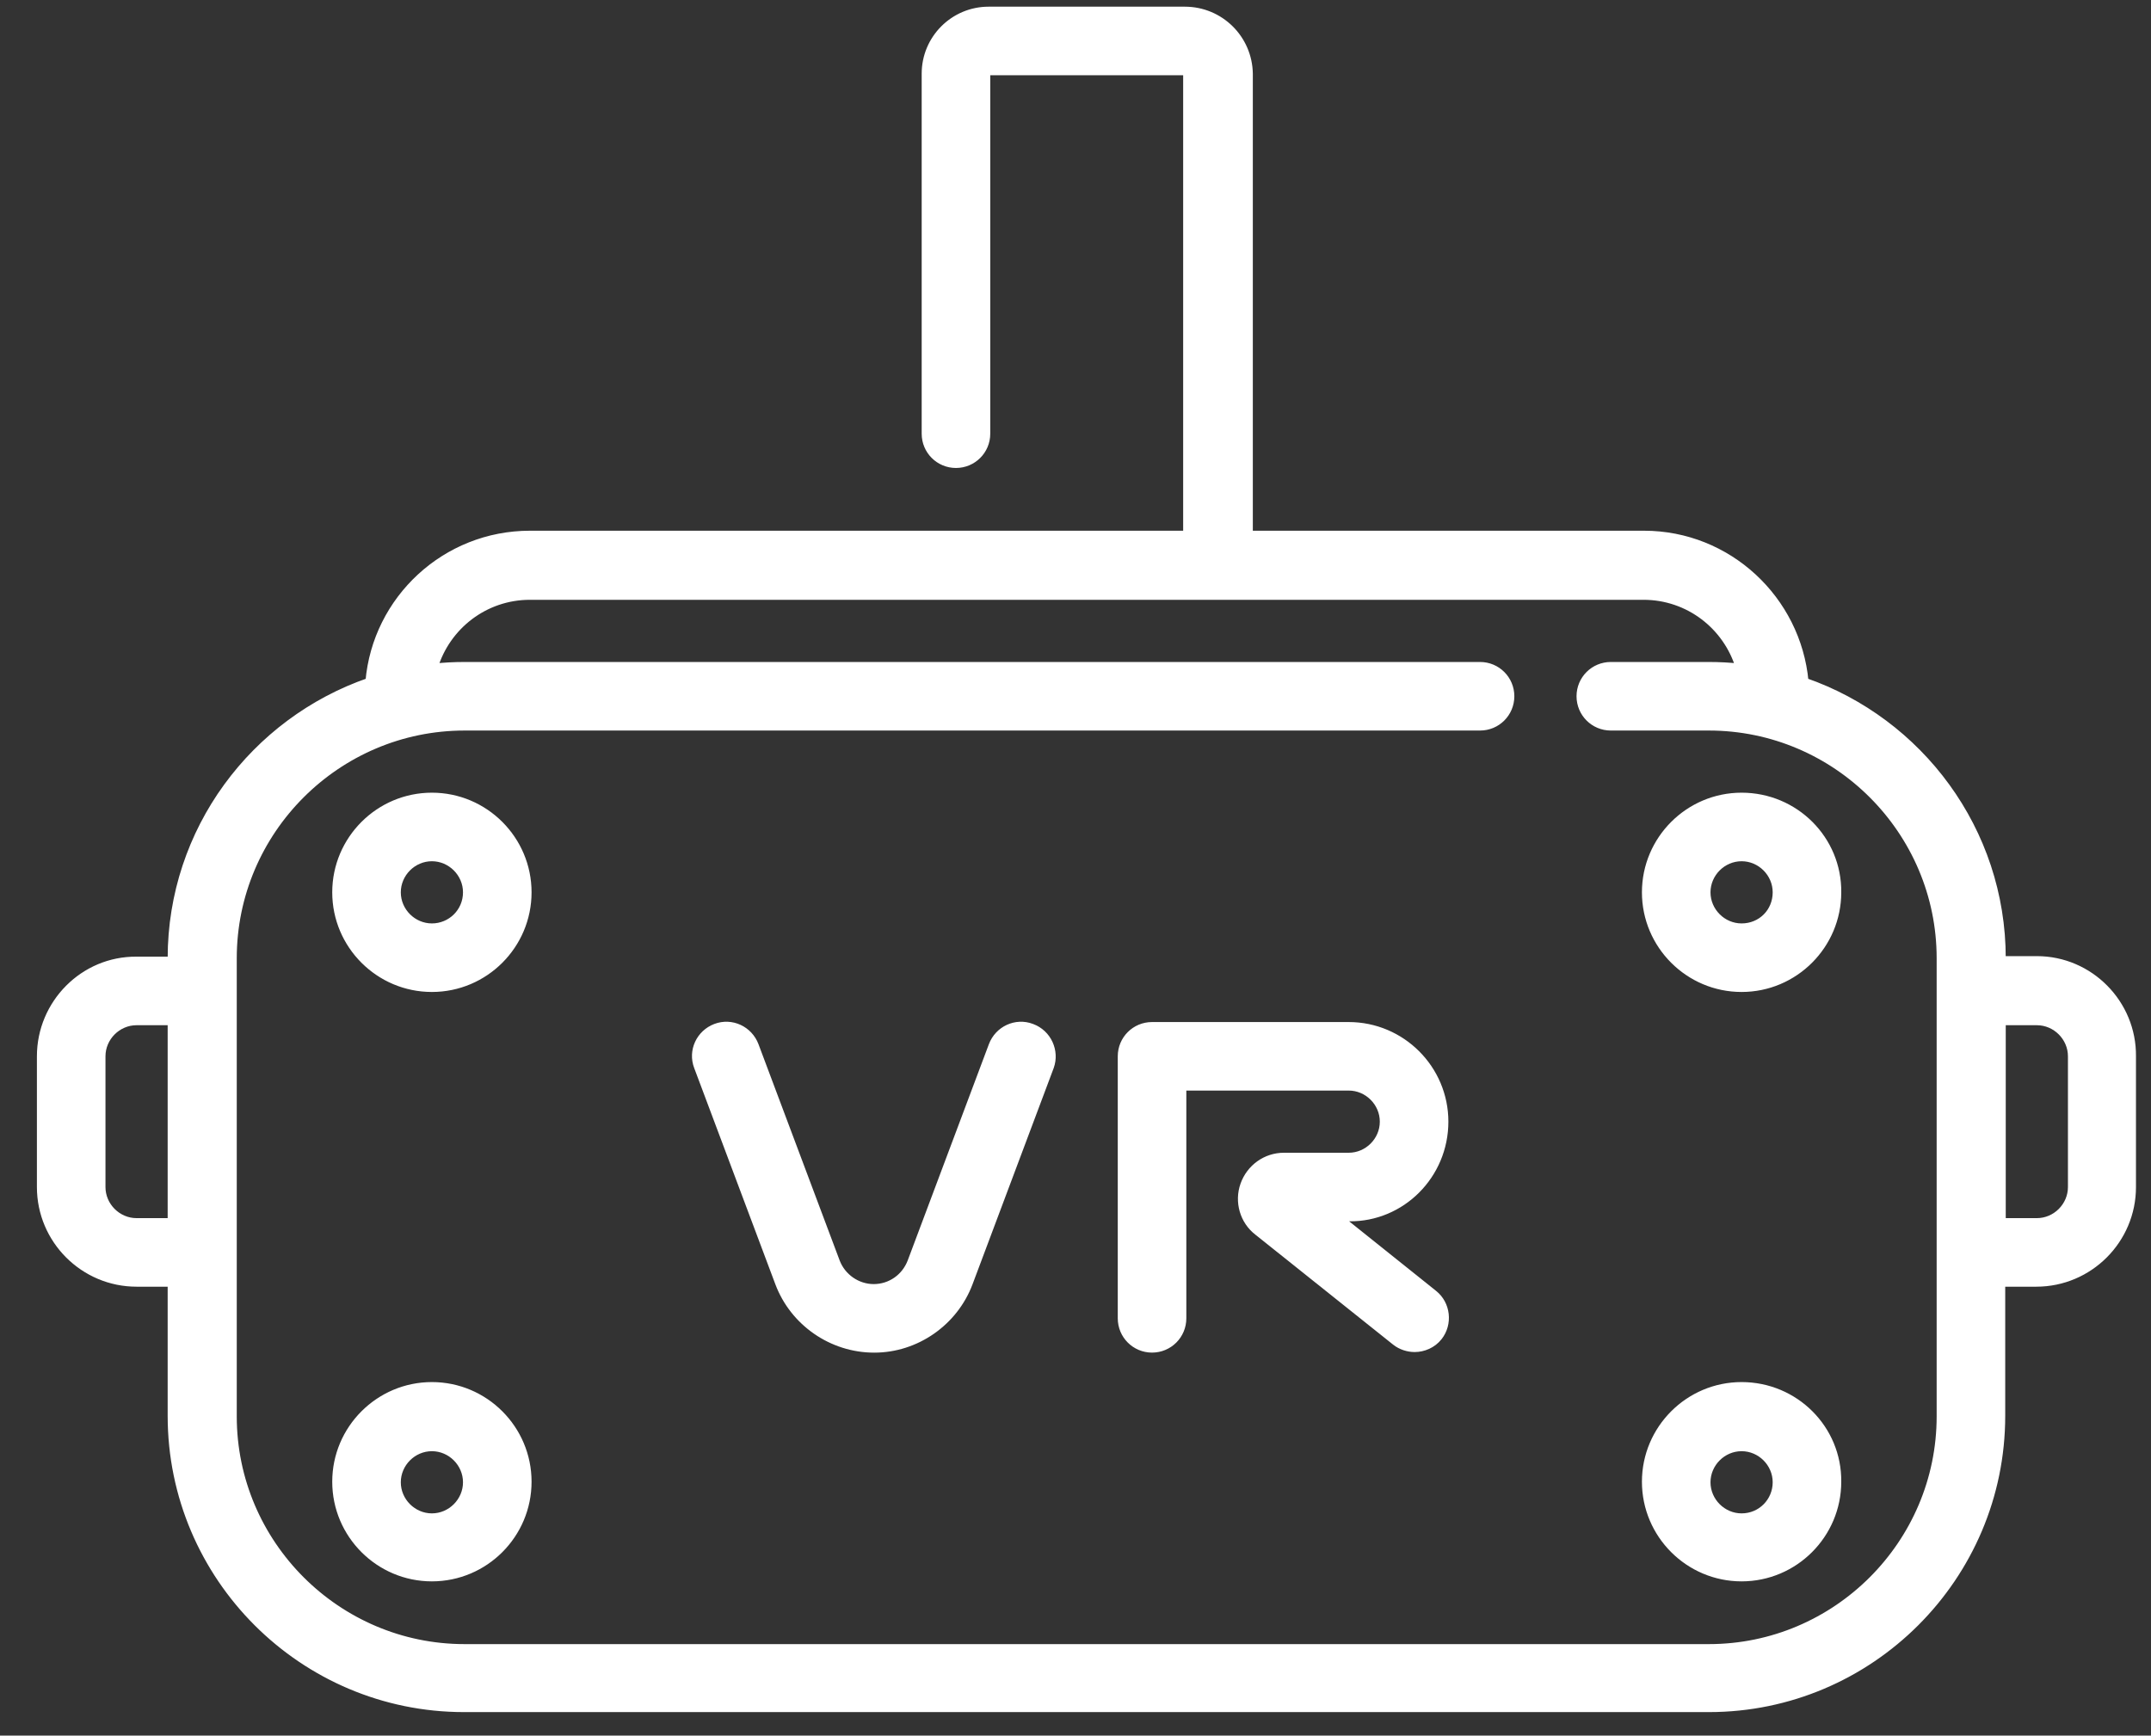
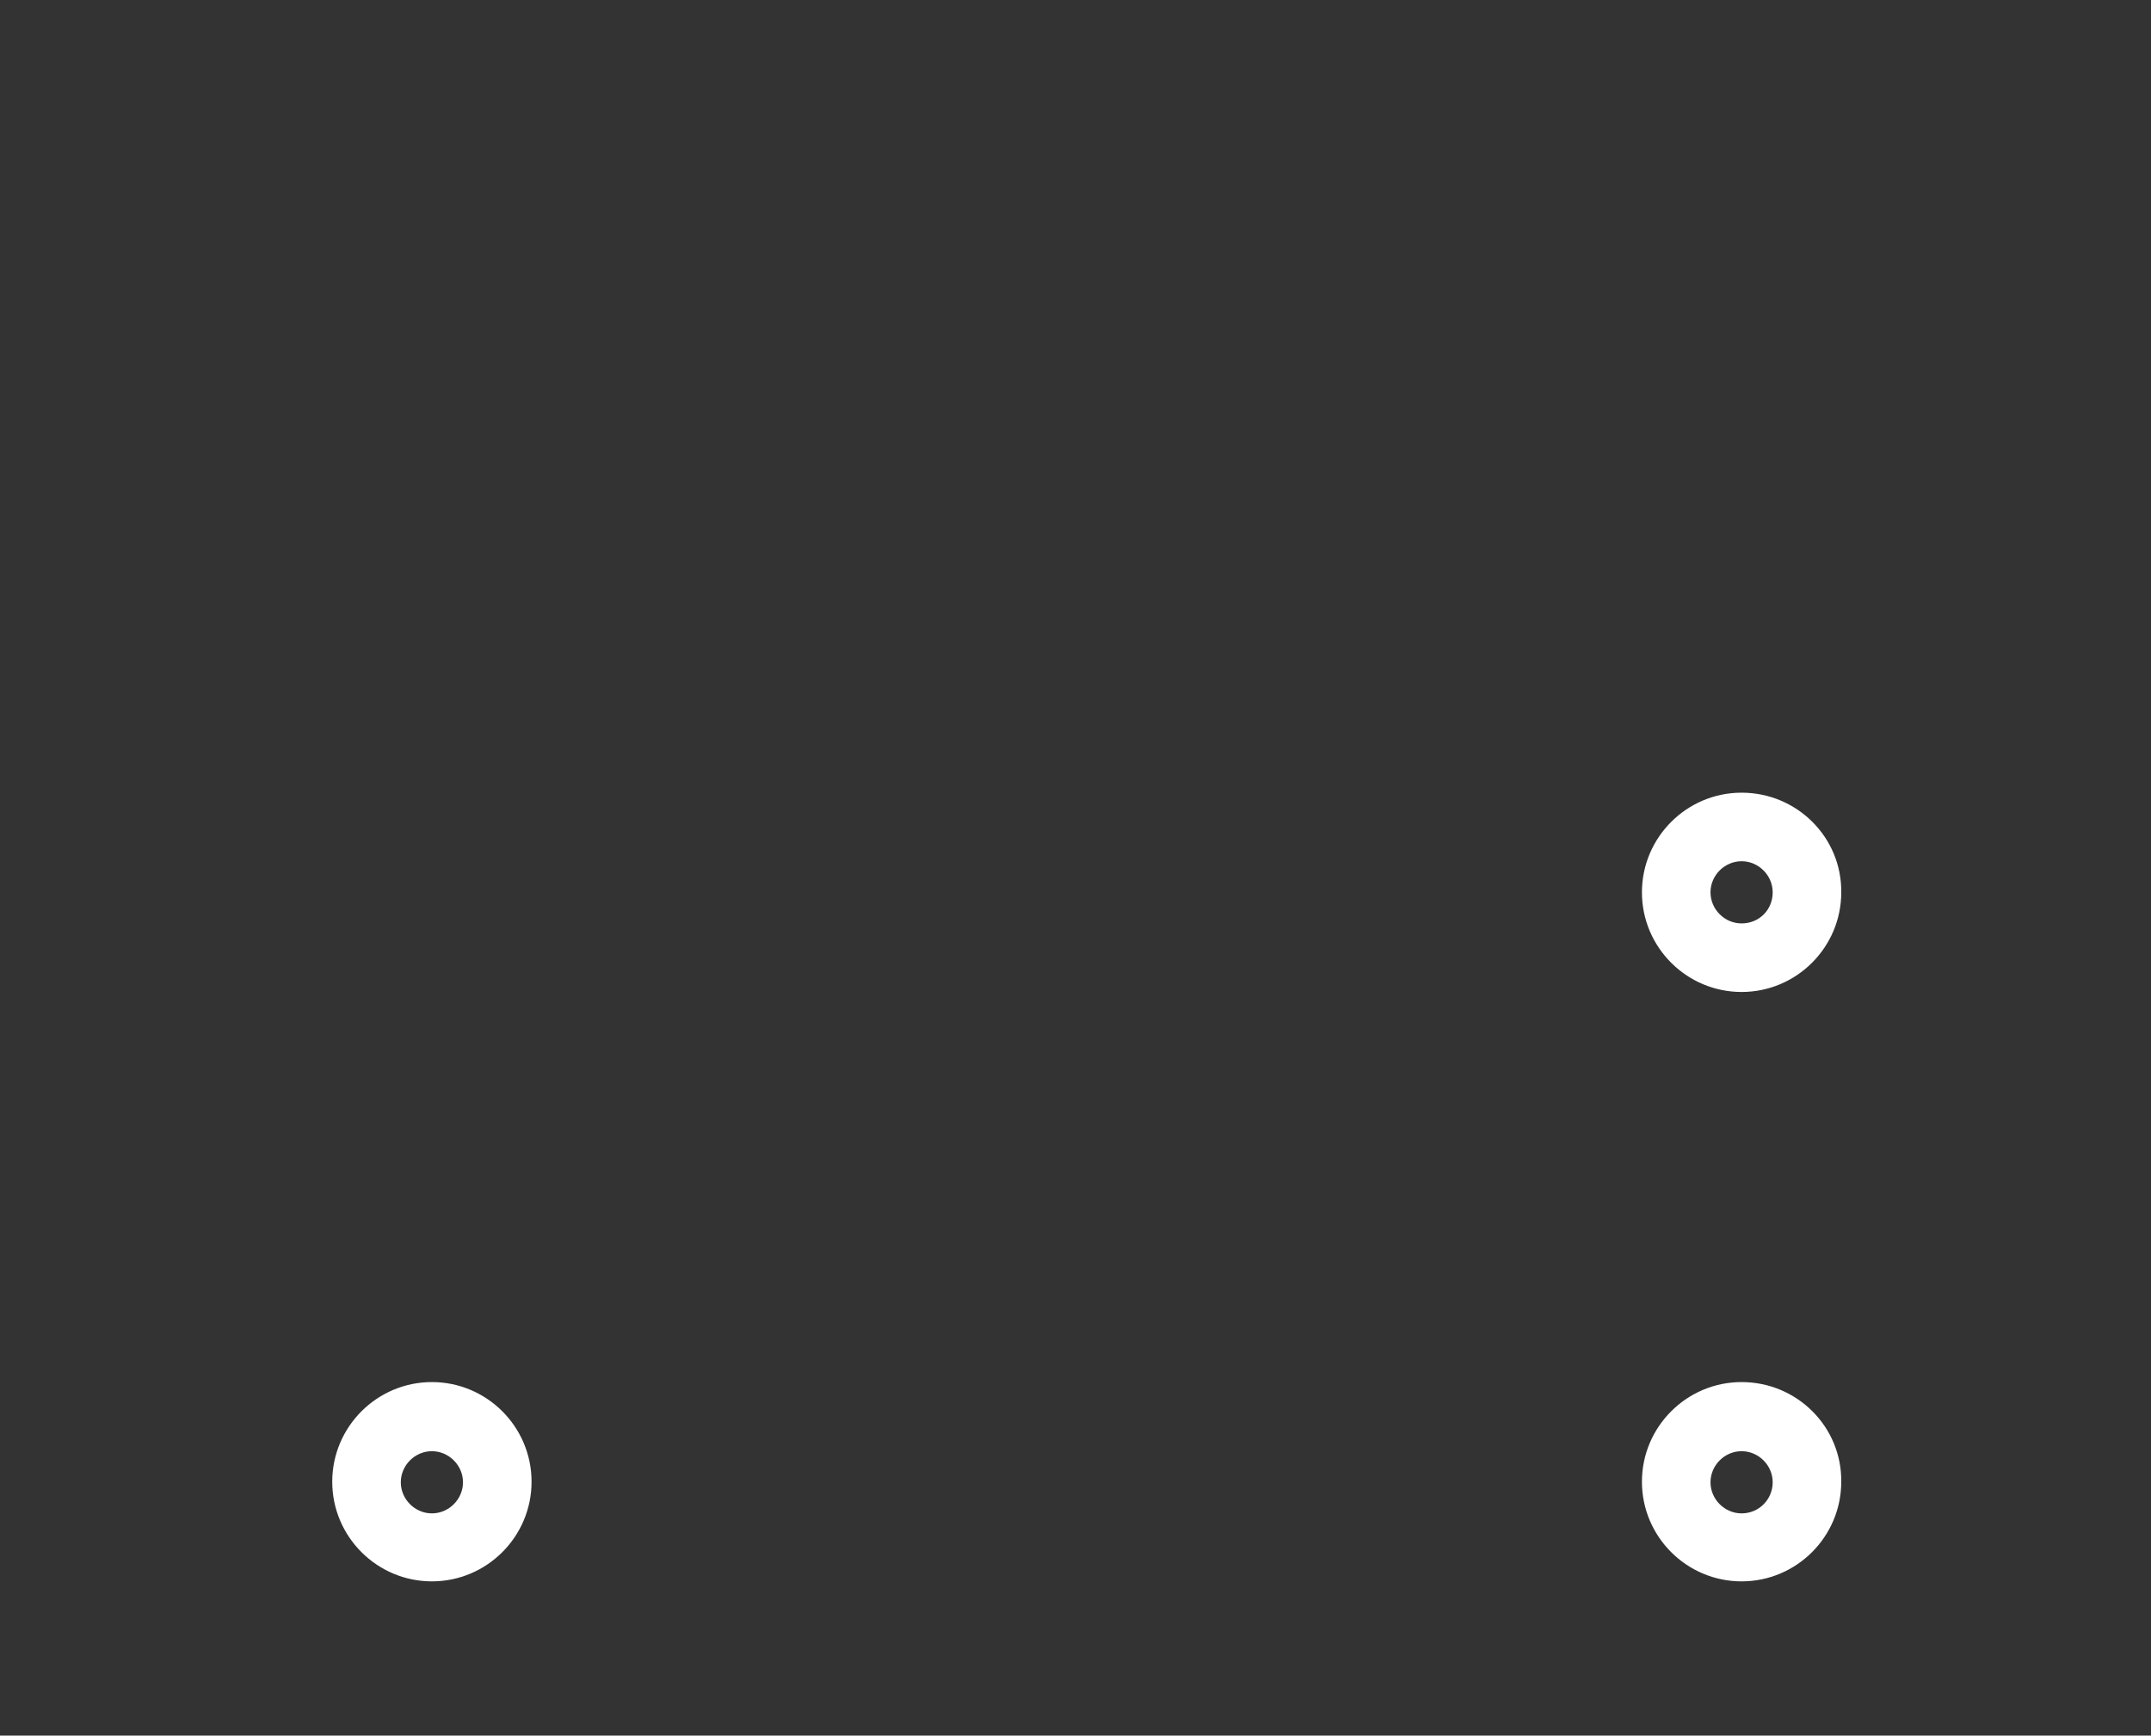
<svg xmlns="http://www.w3.org/2000/svg" width="57" height="46" viewBox="0 0 57 46" fill="none">
  <rect x="0" y="0" width="57" height="46" fill="#333333" stroke="none" />
-   <path d="M53.975 25.441H53.051V25.398C53.051 22.005 50.857 19.118 47.825 18.064C47.623 15.884 45.789 14.166 43.566 14.166H33.099V1.952C33.085 1.028 32.334 0.277 31.396 0.277H26.198C25.274 0.277 24.524 1.028 24.524 1.952V11.495C24.524 11.942 24.885 12.303 25.332 12.303C25.78 12.303 26.141 11.942 26.141 11.495V1.952C26.141 1.923 26.17 1.894 26.198 1.894H31.396C31.425 1.894 31.453 1.923 31.453 1.952V14.166H14.043C11.805 14.166 9.971 15.884 9.784 18.064C6.737 19.118 4.543 22.005 4.543 25.398V25.455H3.619C2.219 25.441 1.078 26.596 1.078 27.996V31.461C1.078 32.862 2.219 34.002 3.619 34.002H4.543V37.525C4.543 41.798 8.022 45.277 12.296 45.277H45.284C49.557 45.277 53.037 41.798 53.037 37.525V34.002H53.961C55.361 34.002 56.502 32.862 56.502 31.461V27.996C56.516 26.596 55.376 25.441 53.975 25.441ZM3.619 32.385C3.114 32.385 2.695 31.966 2.695 31.461V27.996C2.695 27.491 3.114 27.072 3.619 27.072H4.543V32.385H3.619V32.385ZM51.42 37.539C51.42 40.917 48.662 43.675 45.284 43.675H12.31C8.932 43.675 6.174 40.917 6.174 37.539V25.398C6.174 22.019 8.932 19.262 12.31 19.262H39.221C39.668 19.262 40.029 18.901 40.029 18.453C40.029 18.006 39.668 17.645 39.221 17.645H12.31C12.036 17.645 11.761 17.659 11.502 17.688C11.834 16.591 12.844 15.797 14.043 15.797H43.552C44.75 15.797 45.761 16.591 46.093 17.688C45.833 17.659 45.558 17.645 45.284 17.645H42.685C42.238 17.645 41.877 18.006 41.877 18.453C41.877 18.901 42.238 19.262 42.685 19.262H45.284C48.662 19.262 51.42 22.019 51.42 25.398V37.539V37.539ZM54.899 31.461C54.899 31.966 54.48 32.385 53.975 32.385H53.051V27.072H53.975C54.48 27.072 54.899 27.491 54.899 27.996V31.461V31.461Z" fill="white" stroke="white" stroke-width="0.2" />
  <path d="M11.445 36.73C10.045 36.73 8.904 37.871 8.904 39.271C8.904 40.672 10.045 41.812 11.445 41.812C12.846 41.812 13.986 40.672 13.986 39.271C13.986 37.871 12.846 36.73 11.445 36.73ZM11.445 40.21C10.94 40.21 10.521 39.791 10.521 39.286C10.521 38.781 10.94 38.362 11.445 38.362C11.95 38.362 12.369 38.781 12.369 39.286C12.369 39.791 11.95 40.21 11.445 40.21Z" fill="white" stroke="white" stroke-width="0.2" />
-   <path d="M11.445 21.109C10.045 21.109 8.904 22.25 8.904 23.65C8.904 25.051 10.045 26.191 11.445 26.191C12.846 26.191 13.986 25.051 13.986 23.65C13.986 22.25 12.846 21.109 11.445 21.109ZM11.445 24.574C10.94 24.574 10.521 24.156 10.521 23.65C10.521 23.145 10.94 22.726 11.445 22.726C11.95 22.726 12.369 23.145 12.369 23.65C12.369 24.17 11.95 24.574 11.445 24.574Z" fill="white" stroke="white" stroke-width="0.2" />
  <path d="M46.151 36.73C44.751 36.73 43.61 37.871 43.61 39.271C43.61 40.672 44.751 41.812 46.151 41.812C47.552 41.812 48.692 40.672 48.692 39.271C48.707 37.871 47.566 36.73 46.151 36.73ZM46.151 40.21C45.646 40.21 45.227 39.791 45.227 39.286C45.227 38.781 45.646 38.362 46.151 38.362C46.657 38.362 47.075 38.781 47.075 39.286C47.075 39.791 46.671 40.21 46.151 40.21Z" fill="white" stroke="white" stroke-width="0.2" />
  <path d="M46.151 21.109C44.751 21.109 43.61 22.25 43.61 23.65C43.61 25.051 44.751 26.191 46.151 26.191C47.552 26.191 48.692 25.051 48.692 23.65C48.707 22.25 47.566 21.109 46.151 21.109ZM46.151 24.574C45.646 24.574 45.227 24.156 45.227 23.65C45.227 23.145 45.646 22.726 46.151 22.726C46.657 22.726 47.075 23.145 47.075 23.65C47.075 24.17 46.671 24.574 46.151 24.574Z" fill="white" stroke="white" stroke-width="0.2" />
-   <path d="M27.339 27.232C26.92 27.073 26.458 27.29 26.299 27.708L24.148 33.44C23.989 33.858 23.599 34.133 23.152 34.133C22.719 34.133 22.314 33.858 22.156 33.44L20.005 27.708C19.846 27.29 19.384 27.073 18.965 27.232C18.546 27.391 18.33 27.853 18.489 28.271L20.64 34.003C21.03 35.042 22.04 35.75 23.166 35.75C24.278 35.75 25.288 35.042 25.678 34.003L27.829 28.271C27.974 27.867 27.772 27.391 27.339 27.232Z" fill="white" stroke="white" stroke-width="0.2" />
-   <path d="M38.281 29.728C38.281 28.328 37.14 27.188 35.74 27.188H30.528C30.081 27.188 29.72 27.548 29.72 27.996V34.94C29.72 35.388 30.081 35.749 30.528 35.749C30.976 35.749 31.337 35.388 31.337 34.94V28.804H35.74C36.245 28.804 36.664 29.223 36.664 29.728C36.664 30.234 36.245 30.652 35.74 30.652H34.022C33.545 30.652 33.127 30.956 32.968 31.403C32.809 31.851 32.954 32.356 33.329 32.645L36.981 35.561C37.126 35.676 37.314 35.734 37.487 35.734C37.718 35.734 37.963 35.633 38.122 35.431C38.396 35.084 38.339 34.565 37.992 34.291L35.466 32.269H35.754C37.14 32.284 38.281 31.143 38.281 29.728Z" fill="white" stroke="white" stroke-width="0.2" />
</svg>